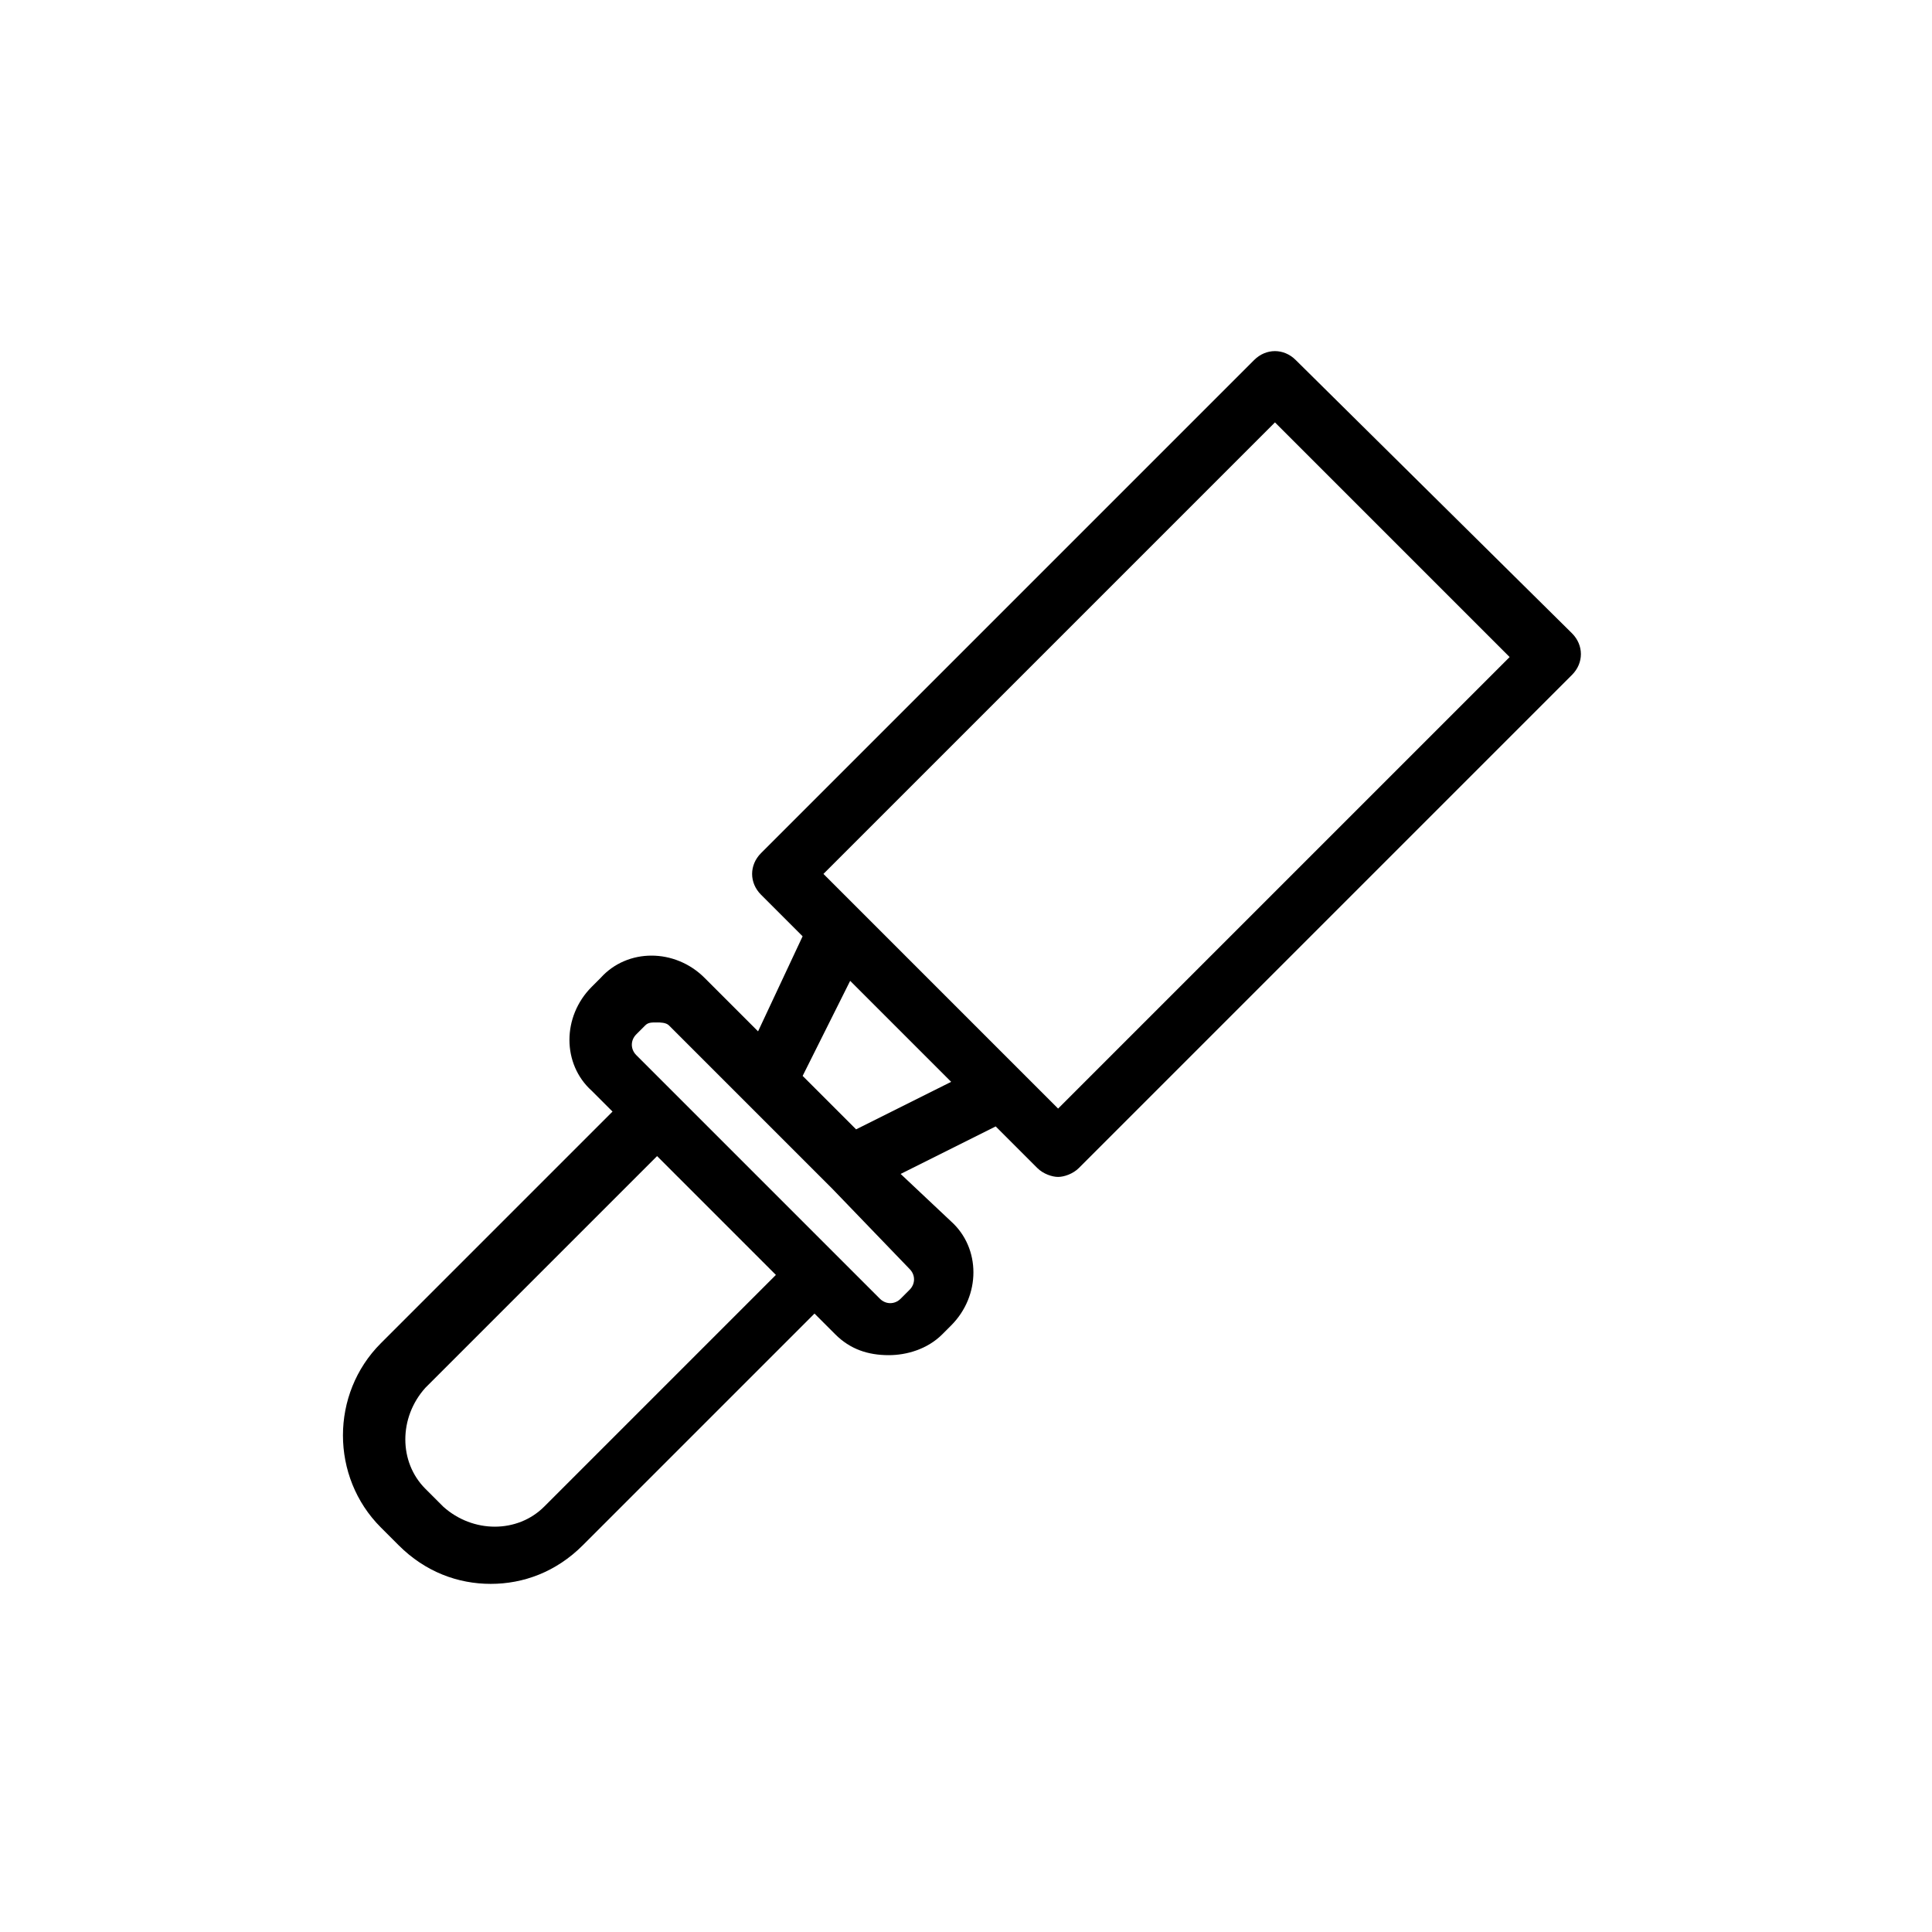
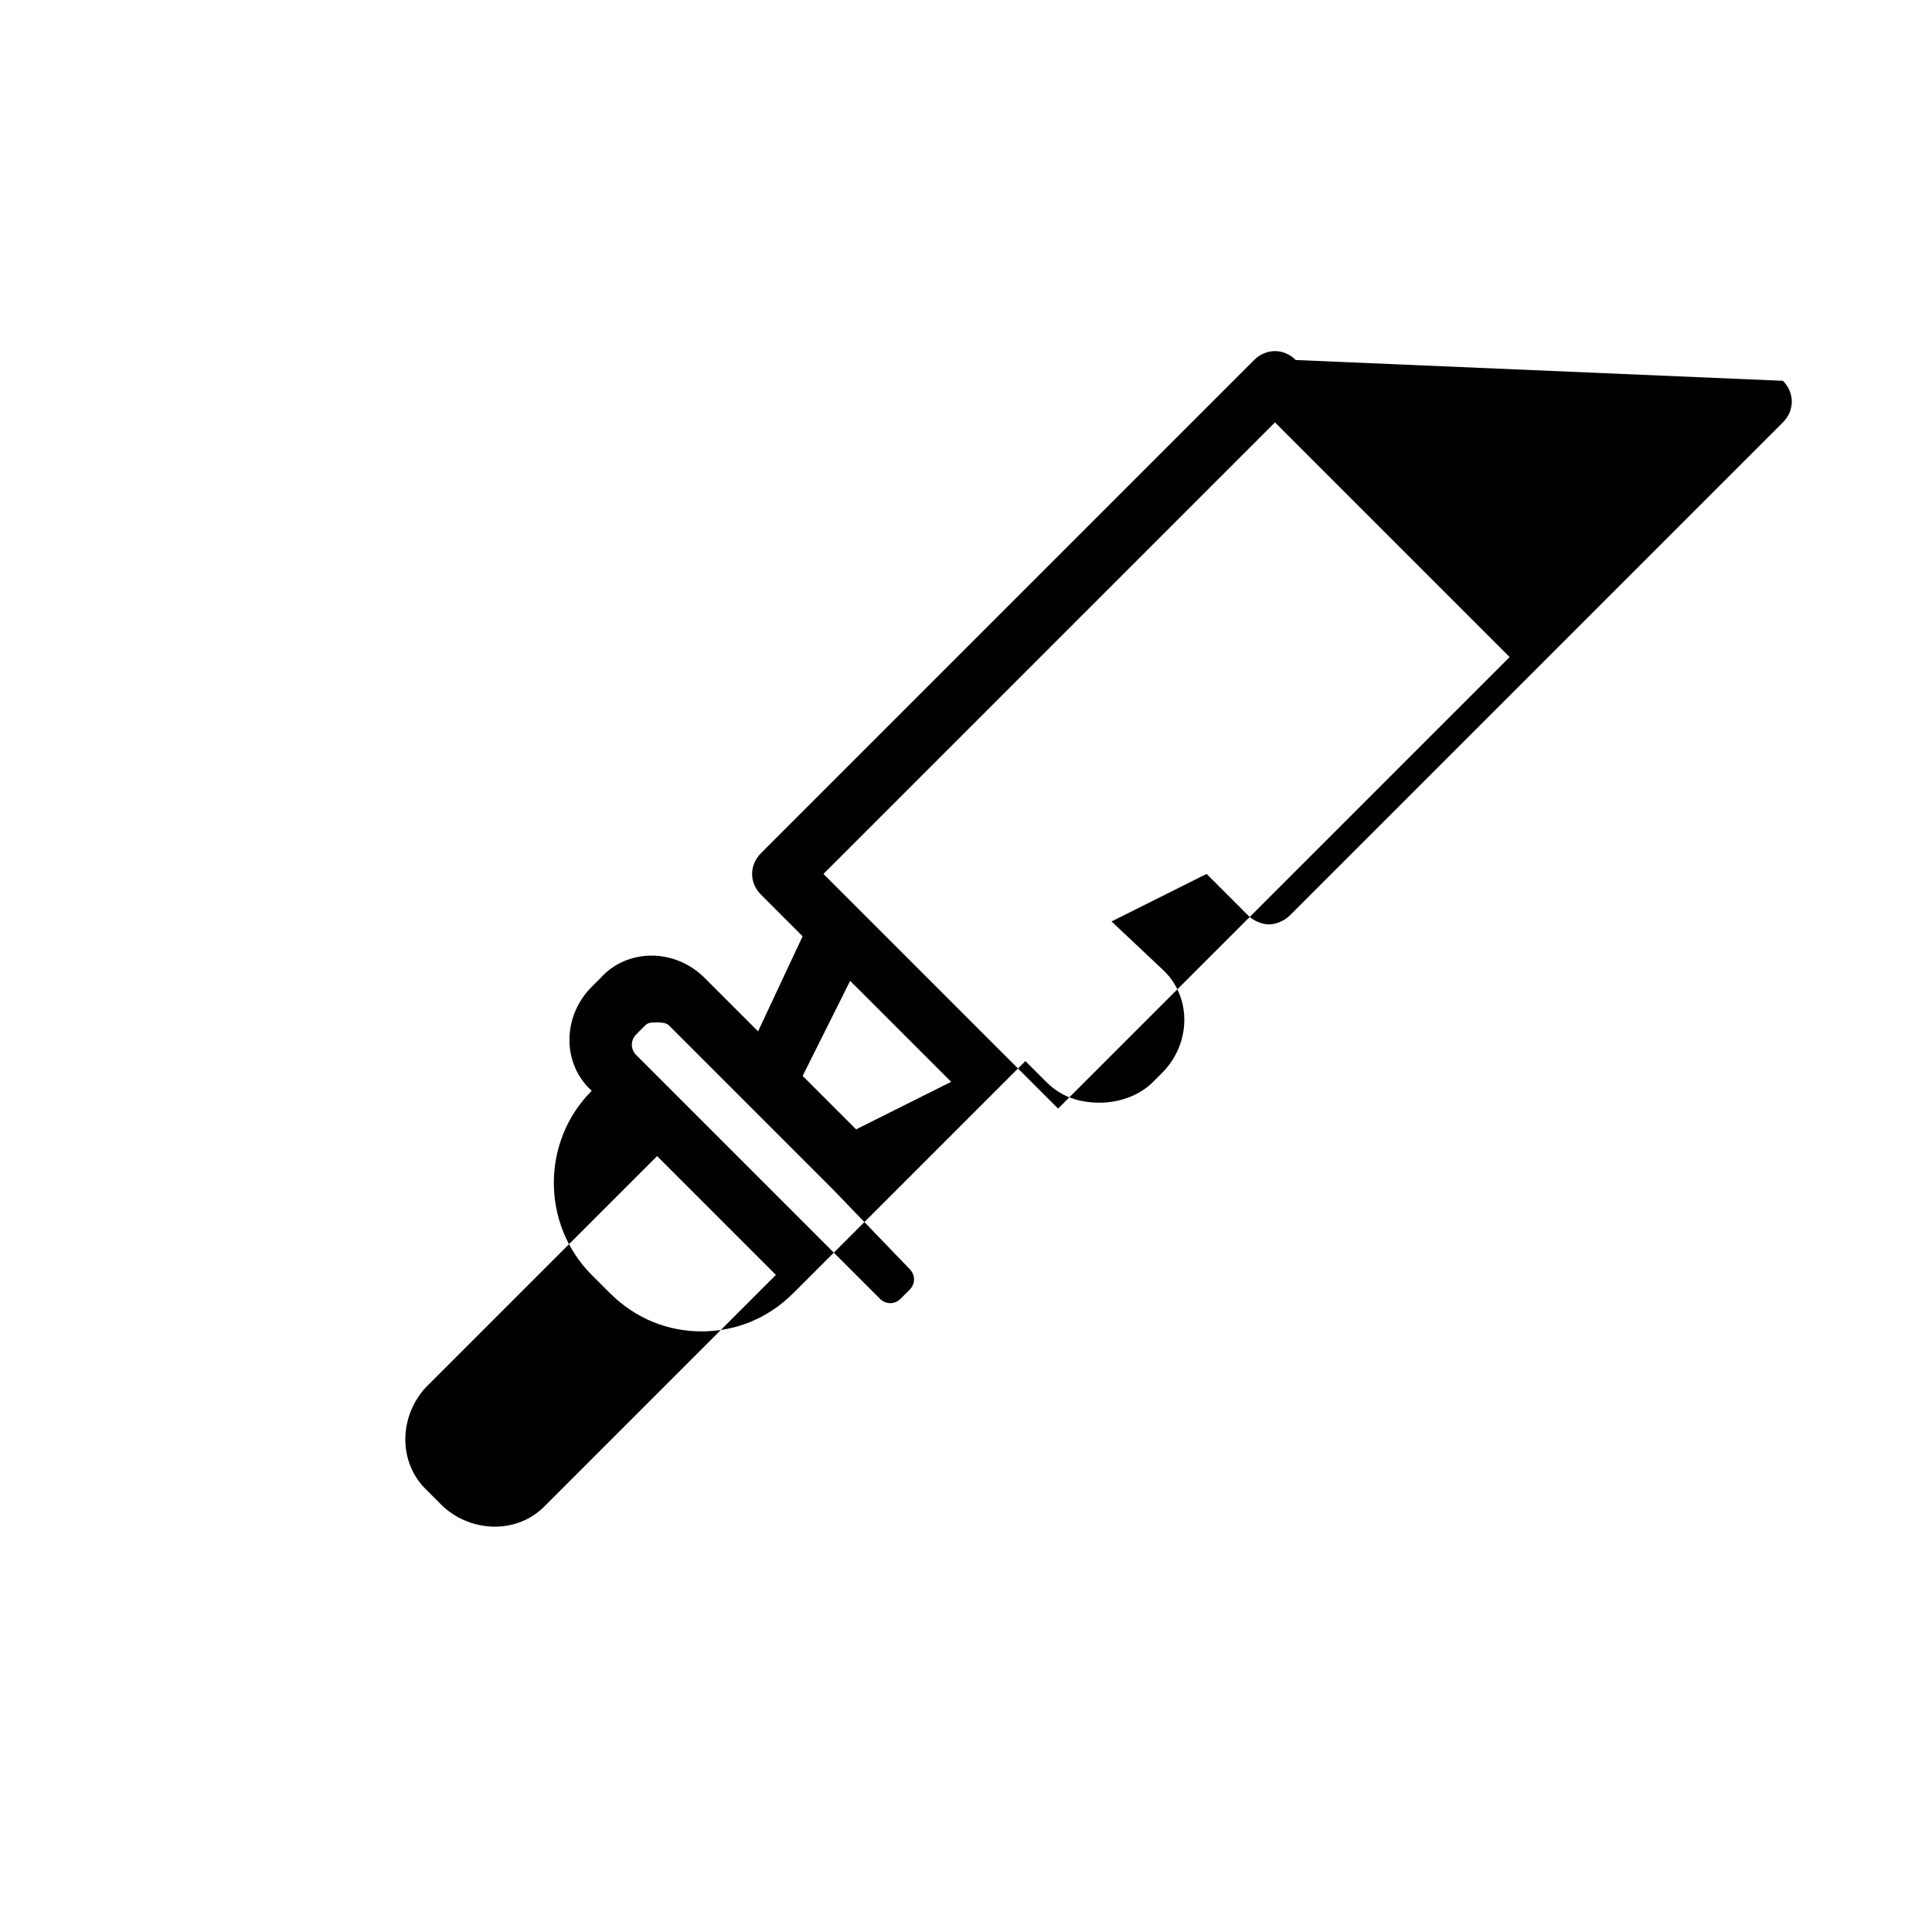
<svg xmlns="http://www.w3.org/2000/svg" fill="#000000" width="800px" height="800px" version="1.1" viewBox="144 144 512 512">
-   <path d="m487.38 239.41c-3.148-3.148-7.871-3.148-11.02 0l-130.68 130.68c-3.148 3.148-3.148 7.871 0 11.02l11.02 11.02-11.805 25.191-14.168-14.168c-7.871-7.871-20.469-7.871-27.551 0l-2.363 2.363c-7.871 7.871-7.871 20.469 0 27.551l5.512 5.512-61.402 61.402c-13.383 13.383-13.383 35.426 0 48.805l4.723 4.723c7.086 7.086 15.742 10.234 24.402 10.234s17.32-3.148 24.402-10.234l61.402-61.402 5.512 5.512c3.938 3.938 8.66 5.512 14.168 5.512 4.723 0 10.234-1.574 14.168-5.512l2.363-2.363c7.871-7.871 7.871-20.469 0-27.551l-13.383-12.598 25.191-12.594 11.02 11.02c1.574 1.574 3.938 2.363 5.512 2.363 1.574 0 3.938-0.789 5.512-2.363l130.68-130.68c3.148-3.148 3.148-7.871 0-11.02zm-199.16 303.86c-7.086 7.086-18.895 7.086-26.766 0l-4.723-4.723c-7.086-7.086-7.086-18.895 0-26.766l61.402-61.402 31.488 31.488zm96.828-62.977c1.574 1.574 1.574 3.938 0 5.512l-2.363 2.363c-1.574 1.574-3.938 1.574-5.512 0l-64.547-64.547c-1.574-1.574-1.574-3.938 0-5.512l2.363-2.363c0.789-0.789 1.574-0.789 3.148-0.789 0.789 0 2.363 0 3.148 0.789l43.297 43.297zm-14.172-37-14.168-14.168 12.594-25.191 26.766 26.766zm53.531-5.508-62.188-62.188 119.66-119.66 62.188 62.188z" />
+   <path d="m487.38 239.41c-3.148-3.148-7.871-3.148-11.02 0l-130.68 130.68c-3.148 3.148-3.148 7.871 0 11.02l11.02 11.02-11.805 25.191-14.168-14.168c-7.871-7.871-20.469-7.871-27.551 0l-2.363 2.363c-7.871 7.871-7.871 20.469 0 27.551c-13.383 13.383-13.383 35.426 0 48.805l4.723 4.723c7.086 7.086 15.742 10.234 24.402 10.234s17.32-3.148 24.402-10.234l61.402-61.402 5.512 5.512c3.938 3.938 8.66 5.512 14.168 5.512 4.723 0 10.234-1.574 14.168-5.512l2.363-2.363c7.871-7.871 7.871-20.469 0-27.551l-13.383-12.598 25.191-12.594 11.02 11.02c1.574 1.574 3.938 2.363 5.512 2.363 1.574 0 3.938-0.789 5.512-2.363l130.68-130.68c3.148-3.148 3.148-7.871 0-11.02zm-199.16 303.86c-7.086 7.086-18.895 7.086-26.766 0l-4.723-4.723c-7.086-7.086-7.086-18.895 0-26.766l61.402-61.402 31.488 31.488zm96.828-62.977c1.574 1.574 1.574 3.938 0 5.512l-2.363 2.363c-1.574 1.574-3.938 1.574-5.512 0l-64.547-64.547c-1.574-1.574-1.574-3.938 0-5.512l2.363-2.363c0.789-0.789 1.574-0.789 3.148-0.789 0.789 0 2.363 0 3.148 0.789l43.297 43.297zm-14.172-37-14.168-14.168 12.594-25.191 26.766 26.766zm53.531-5.508-62.188-62.188 119.66-119.66 62.188 62.188z" />
</svg>